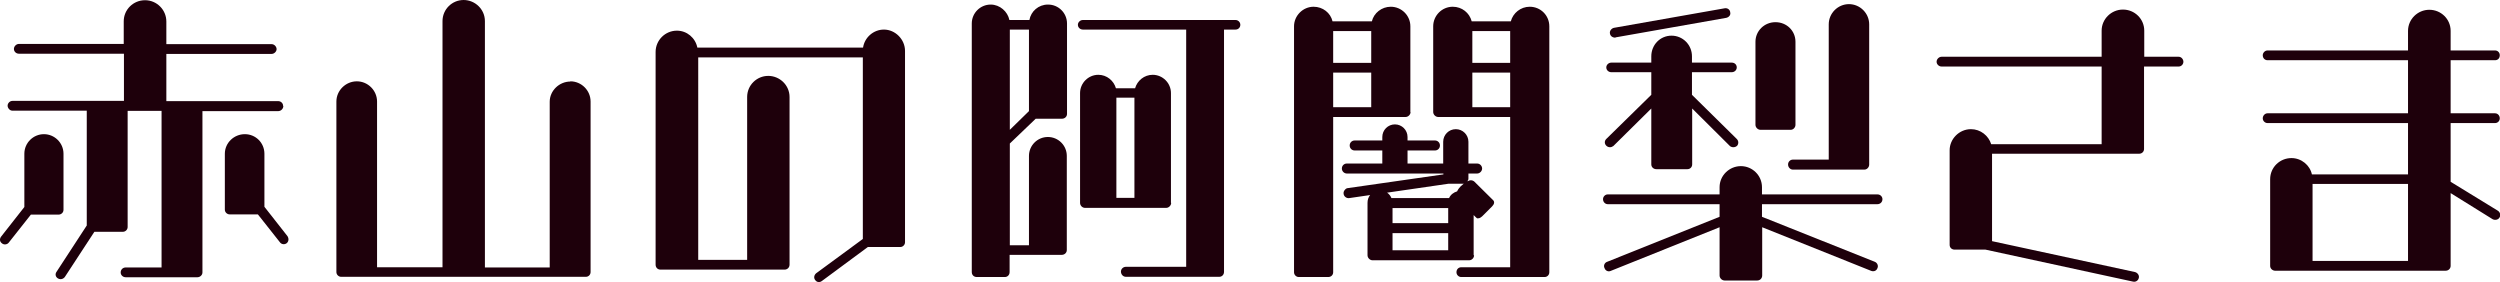
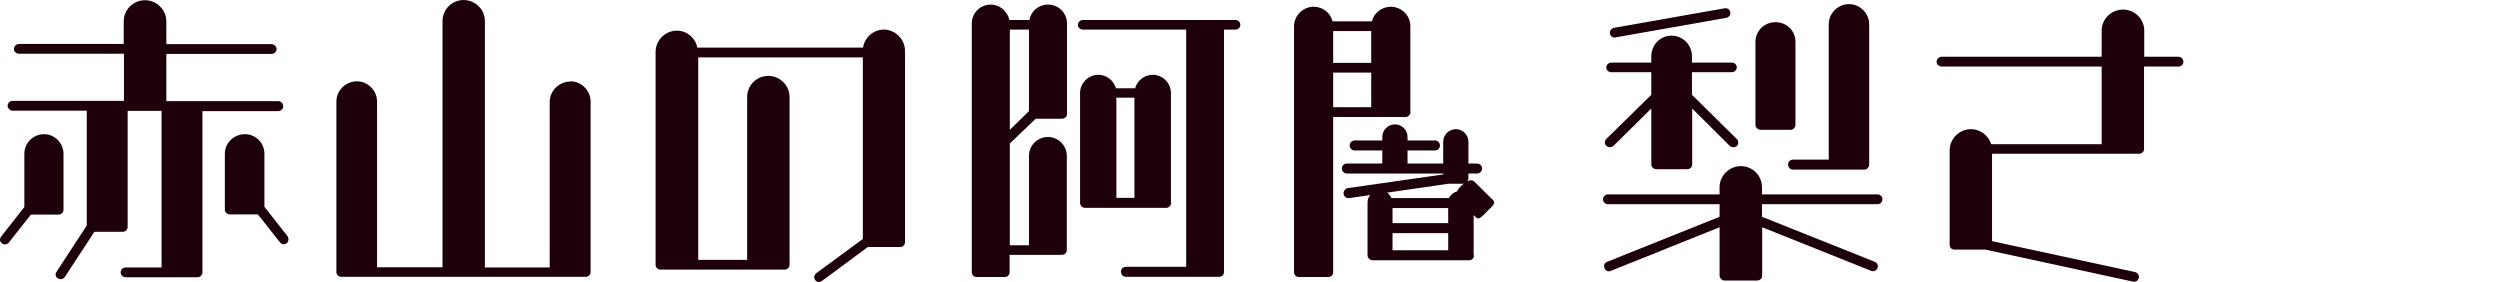
<svg xmlns="http://www.w3.org/2000/svg" id="_レイヤー_2" viewBox="0 0 114.97 12.98">
  <defs>
    <style>.cls-1{fill:#1e000b;stroke-width:0px;}</style>
  </defs>
  <g id="design">
    <path class="cls-1" d="M2.92,9.64v-2.57c0-.5-.41-.9-.9-.9s-.9.4-.9.9v2.45L.06,10.87c-.09.11-.08.24.03.32.09.08.24.06.31-.03l1.02-1.29h1.27c.13,0,.23-.1.23-.22Z" />
    <path class="cls-1" d="M12.16,9.52v-2.45c0-.5-.4-.9-.9-.9s-.92.4-.92.9v2.57c0,.12.1.22.23.22h1.29l1.02,1.29c.07.09.21.11.31.03.09-.08.1-.21.03-.32l-1.06-1.35Z" />
    <path class="cls-1" d="M13.02,4.87c0-.12-.1-.22-.23-.22h-5.14v-2.17h4.84c.12,0,.23-.11.23-.22s-.1-.23-.23-.23h-4.84V.99C7.65.45,7.21.01,6.67.01s-.98.43-.98.97v1.04H.87c-.12,0-.23.11-.23.23s.1.22.23.22h4.83v2.17H.57c-.12,0-.22.11-.22.22s.1.23.22.23h3.42v5.28l-1.39,2.13c-.08.11-.04.24.06.3.11.07.24.04.32-.06l1.36-2.08h1.31c.12,0,.22-.1.22-.22v-5.34h1.56v7.2h-1.65c-.12,0-.23.09-.23.23,0,.12.1.22.23.22h3.3c.12,0,.23-.1.23-.22v-7.42h3.49c.12,0,.23-.11.23-.23Z" />
    <path class="cls-1" d="M26.23,3.75c-.51,0-.95.42-.95.93v7.62h-2.98V.97c0-.54-.45-.97-.98-.97s-.97.43-.97.97v11.32h-3.01v-7.62c0-.51-.42-.93-.93-.93s-.94.42-.94.93v7.84c0,.12.1.22.22.22h11.25c.13,0,.22-.1.22-.22v-7.84c0-.51-.42-.93-.93-.93Z" />
    <path class="cls-1" d="M40.65,1.36c-.48,0-.89.36-.96.83h-7.62c-.09-.45-.48-.78-.94-.78-.54,0-.98.44-.98.98v9.78c0,.13.09.23.23.23h5.7c.12,0,.23-.09.23-.23v-7.71c0-.54-.45-.97-.98-.97s-.97.43-.97.97v7.49h-2.25V2.64h7.57v8.35l-2.15,1.58c-.09.08-.12.21-.04.31.08.11.21.12.31.04l2.11-1.56h1.49c.12,0,.22-.1.22-.22V2.34c0-.53-.45-.98-.97-.98Z" />
    <path class="cls-1" d="M48.19.21c-.43,0-.78.31-.85.71h-.92c-.08-.39-.44-.71-.86-.71-.48,0-.87.39-.87.87v11.43c0,.14.1.23.23.23h1.29c.12,0,.22-.09.22-.23v-.79h2.4c.12,0,.23-.09.23-.22v-4.33c0-.48-.39-.87-.87-.87s-.87.39-.87.87v4.11h-.88v-4.68l1.19-1.14h1.21c.12,0,.23-.09.23-.22V1.08c0-.48-.39-.87-.87-.87ZM47.32,5.11l-.88.86V1.36h.88v3.75Z" />
    <path class="cls-1" d="M56.82.92h-7.02c-.12,0-.23.1-.23.22,0,.13.11.22.23.22h4.75v10.91h-2.77c-.13,0-.23.1-.23.22s.09.24.23.24h4.29c.12,0,.22-.09.22-.23V1.36h.53c.12,0,.22-.09.22-.22,0-.12-.1-.22-.22-.22Z" />
    <path class="cls-1" d="M53.85,9.33v-5.05c0-.46-.38-.84-.84-.84-.39,0-.71.27-.81.62h-.88c-.1-.35-.42-.62-.81-.62-.46,0-.84.38-.84.84v5.05c0,.12.1.23.23.23h3.73c.12,0,.23-.11.23-.23ZM52.17,9.1h-.83v-4.61h.83v4.61Z" />
-     <path class="cls-1" d="M70.35.31c-.42,0-.77.29-.87.67h-1.8c-.1-.39-.45-.67-.87-.67-.5,0-.9.41-.9.9v3.94c0,.12.11.23.23.23h3.31v6.91h-2.25c-.12,0-.22.09-.22.23,0,.12.1.22.22.22h3.83c.13,0,.22-.1.22-.22V1.21c0-.5-.4-.9-.9-.9ZM69.45,4.93h-1.74v-1.59h1.74v1.59ZM69.45,2.89h-1.74v-1.46h1.74v1.46Z" />
    <path class="cls-1" d="M64.86,5.16V1.21c0-.5-.41-.9-.9-.9-.42,0-.78.29-.87.67h-1.81c-.09-.39-.45-.67-.87-.67-.49,0-.9.41-.9.9v11.31c0,.12.1.22.22.22h1.35c.14,0,.23-.1.23-.22v-7.14h3.33c.12,0,.23-.11.23-.23ZM63.06,4.93h-1.75v-1.59h1.75v1.59ZM63.06,2.89h-1.75v-1.46h1.75v1.46Z" />
    <path class="cls-1" d="M74.29,1.72l5.1-.9c.12-.03.21-.13.18-.25-.01-.13-.13-.21-.25-.19l-5.1.9c-.12.03-.21.15-.18.27.02.12.14.19.26.18Z" />
    <path class="cls-1" d="M74.19,6.72l1.75-1.73v2.57c0,.13.11.22.23.22h1.43c.12,0,.22-.09.22-.22v-2.57l1.74,1.73c.09.07.24.07.33-.02.07-.09.07-.22-.02-.31l-2.06-2.03v-1.04h1.83c.13,0,.23-.1.23-.22s-.09-.22-.23-.22h-1.83v-.29c0-.53-.42-.95-.94-.95s-.93.42-.93.95v.29h-1.84c-.12,0-.23.1-.23.22s.1.22.23.22h1.84v1.04l-2.07,2.03c-.09.09-.09.22,0,.31.09.09.23.09.31.02Z" />
    <path class="cls-1" d="M80.97,5.97h1.38c.12,0,.22-.11.22-.23V1.92c0-.5-.4-.9-.92-.9s-.92.41-.92.9v3.82c0,.12.11.23.23.23Z" />
    <path class="cls-1" d="M82.23,7.57c0,.12.1.23.22.23h3.29c.12,0,.22-.11.22-.23V1.12c0-.51-.42-.93-.93-.93s-.93.42-.93.93v6.22h-1.65c-.12,0-.22.1-.22.22Z" />
    <path class="cls-1" d="M86.34,8.94h-5.31v-.33c0-.54-.44-.97-.97-.97s-.98.43-.98.97v.33h-5.14c-.12,0-.22.1-.22.22,0,.13.1.23.22.23h5.14v.58l-5.17,2.07c-.12.04-.18.18-.12.29.04.12.17.18.28.13l5.01-2.01v2.22c0,.12.11.23.23.23h1.5c.14,0,.23-.11.23-.23v-2.22l5.02,2.01c.12.04.24-.01.28-.13.05-.1,0-.24-.12-.29l-5.19-2.07v-.58h5.31c.12,0,.23-.09.23-.23,0-.12-.1-.22-.23-.22Z" />
    <path class="cls-1" d="M100.2,2.61h-1.59v-1.2c0-.54-.44-.97-.98-.97s-.98.44-.98.97v1.2h-7.36c-.12,0-.23.11-.23.23s.11.22.23.22h7.36v3.57h-5.08c-.12-.39-.49-.69-.93-.69-.54,0-.98.45-.98.97v4.35c0,.13.1.22.23.22h1.42l6.78,1.47c.12.03.24-.04.27-.17.03-.12-.06-.24-.18-.27l-6.57-1.42v-4.02h6.76c.14,0,.23-.1.23-.22v-3.79h1.59c.13,0,.22-.11.22-.22s-.09-.23-.22-.23Z" />
-     <path class="cls-1" d="M114.87,9.69l-2.17-1.33v-2.7h2.04c.13,0,.22-.1.22-.22s-.09-.23-.22-.23h-2.04v-2.44h2.04c.13,0,.22-.09.22-.23,0-.12-.09-.22-.22-.22h-2.04v-.9c0-.54-.44-.97-.98-.97s-.98.44-.98.97v.9h-6.46c-.12,0-.22.11-.22.22,0,.14.1.23.22.23h6.46v2.44h-6.46c-.12,0-.22.11-.22.23s.1.22.22.22h6.46v2.36h-4.42c-.09-.42-.48-.75-.94-.75-.54,0-.98.43-.98.97v3.99c0,.12.11.22.23.22h7.84c.14,0,.23-.11.23-.22v-3.35c.78.48,1.93,1.2,1.93,1.2.11.06.26.03.32-.08.06-.1.03-.24-.08-.31ZM110.74,12h-4.39v-3.54h4.39v3.54Z" />
    <path class="cls-1" d="M67.77,11.74v-1.85l.11.11.05.04h.05c.08,0,.14-.06.18-.09l.46-.46c.1-.1.12-.21.05-.28l-.88-.87s-.07-.05-.14-.05c-.06,0-.11.02-.17.05.02-.04.05-.07.05-.12v-.24h.4c.12,0,.23-.11.23-.23s-.1-.23-.23-.23h-.4v-1c0-.32-.26-.58-.58-.58s-.58.26-.58.58v1h-1.64v-.6h1.26c.13,0,.23-.1.23-.23s-.1-.23-.23-.23h-1.26v-.16c0-.32-.26-.58-.58-.58s-.58.26-.58.58v.16h-1.27c-.13,0-.23.1-.23.23s.1.23.23.23h1.27v.6h-1.63c-.13,0-.23.1-.23.23s.11.23.23.23h4.44v.04l-4.39.63c-.06,0-.11.04-.15.09-.04.05-.06.11-.05.17.01.12.13.22.26.2l.96-.14c-.08.1-.12.22-.12.36v2.41c0,.12.11.23.23.23h4.44c.13,0,.23-.11.23-.23ZM66.6,11.51h-2.56v-.79h2.56v.79ZM66.6,10.26h-2.56v-.69h2.56v.69ZM67.2,8.54c-.08.08-.15.17-.19.26-.16.05-.3.15-.37.31h-2.65c-.04-.1-.11-.19-.2-.25l2.82-.41h.68s.02-.01.03-.01c-.05.04-.1.09-.12.11Z" />
  </g>
</svg>